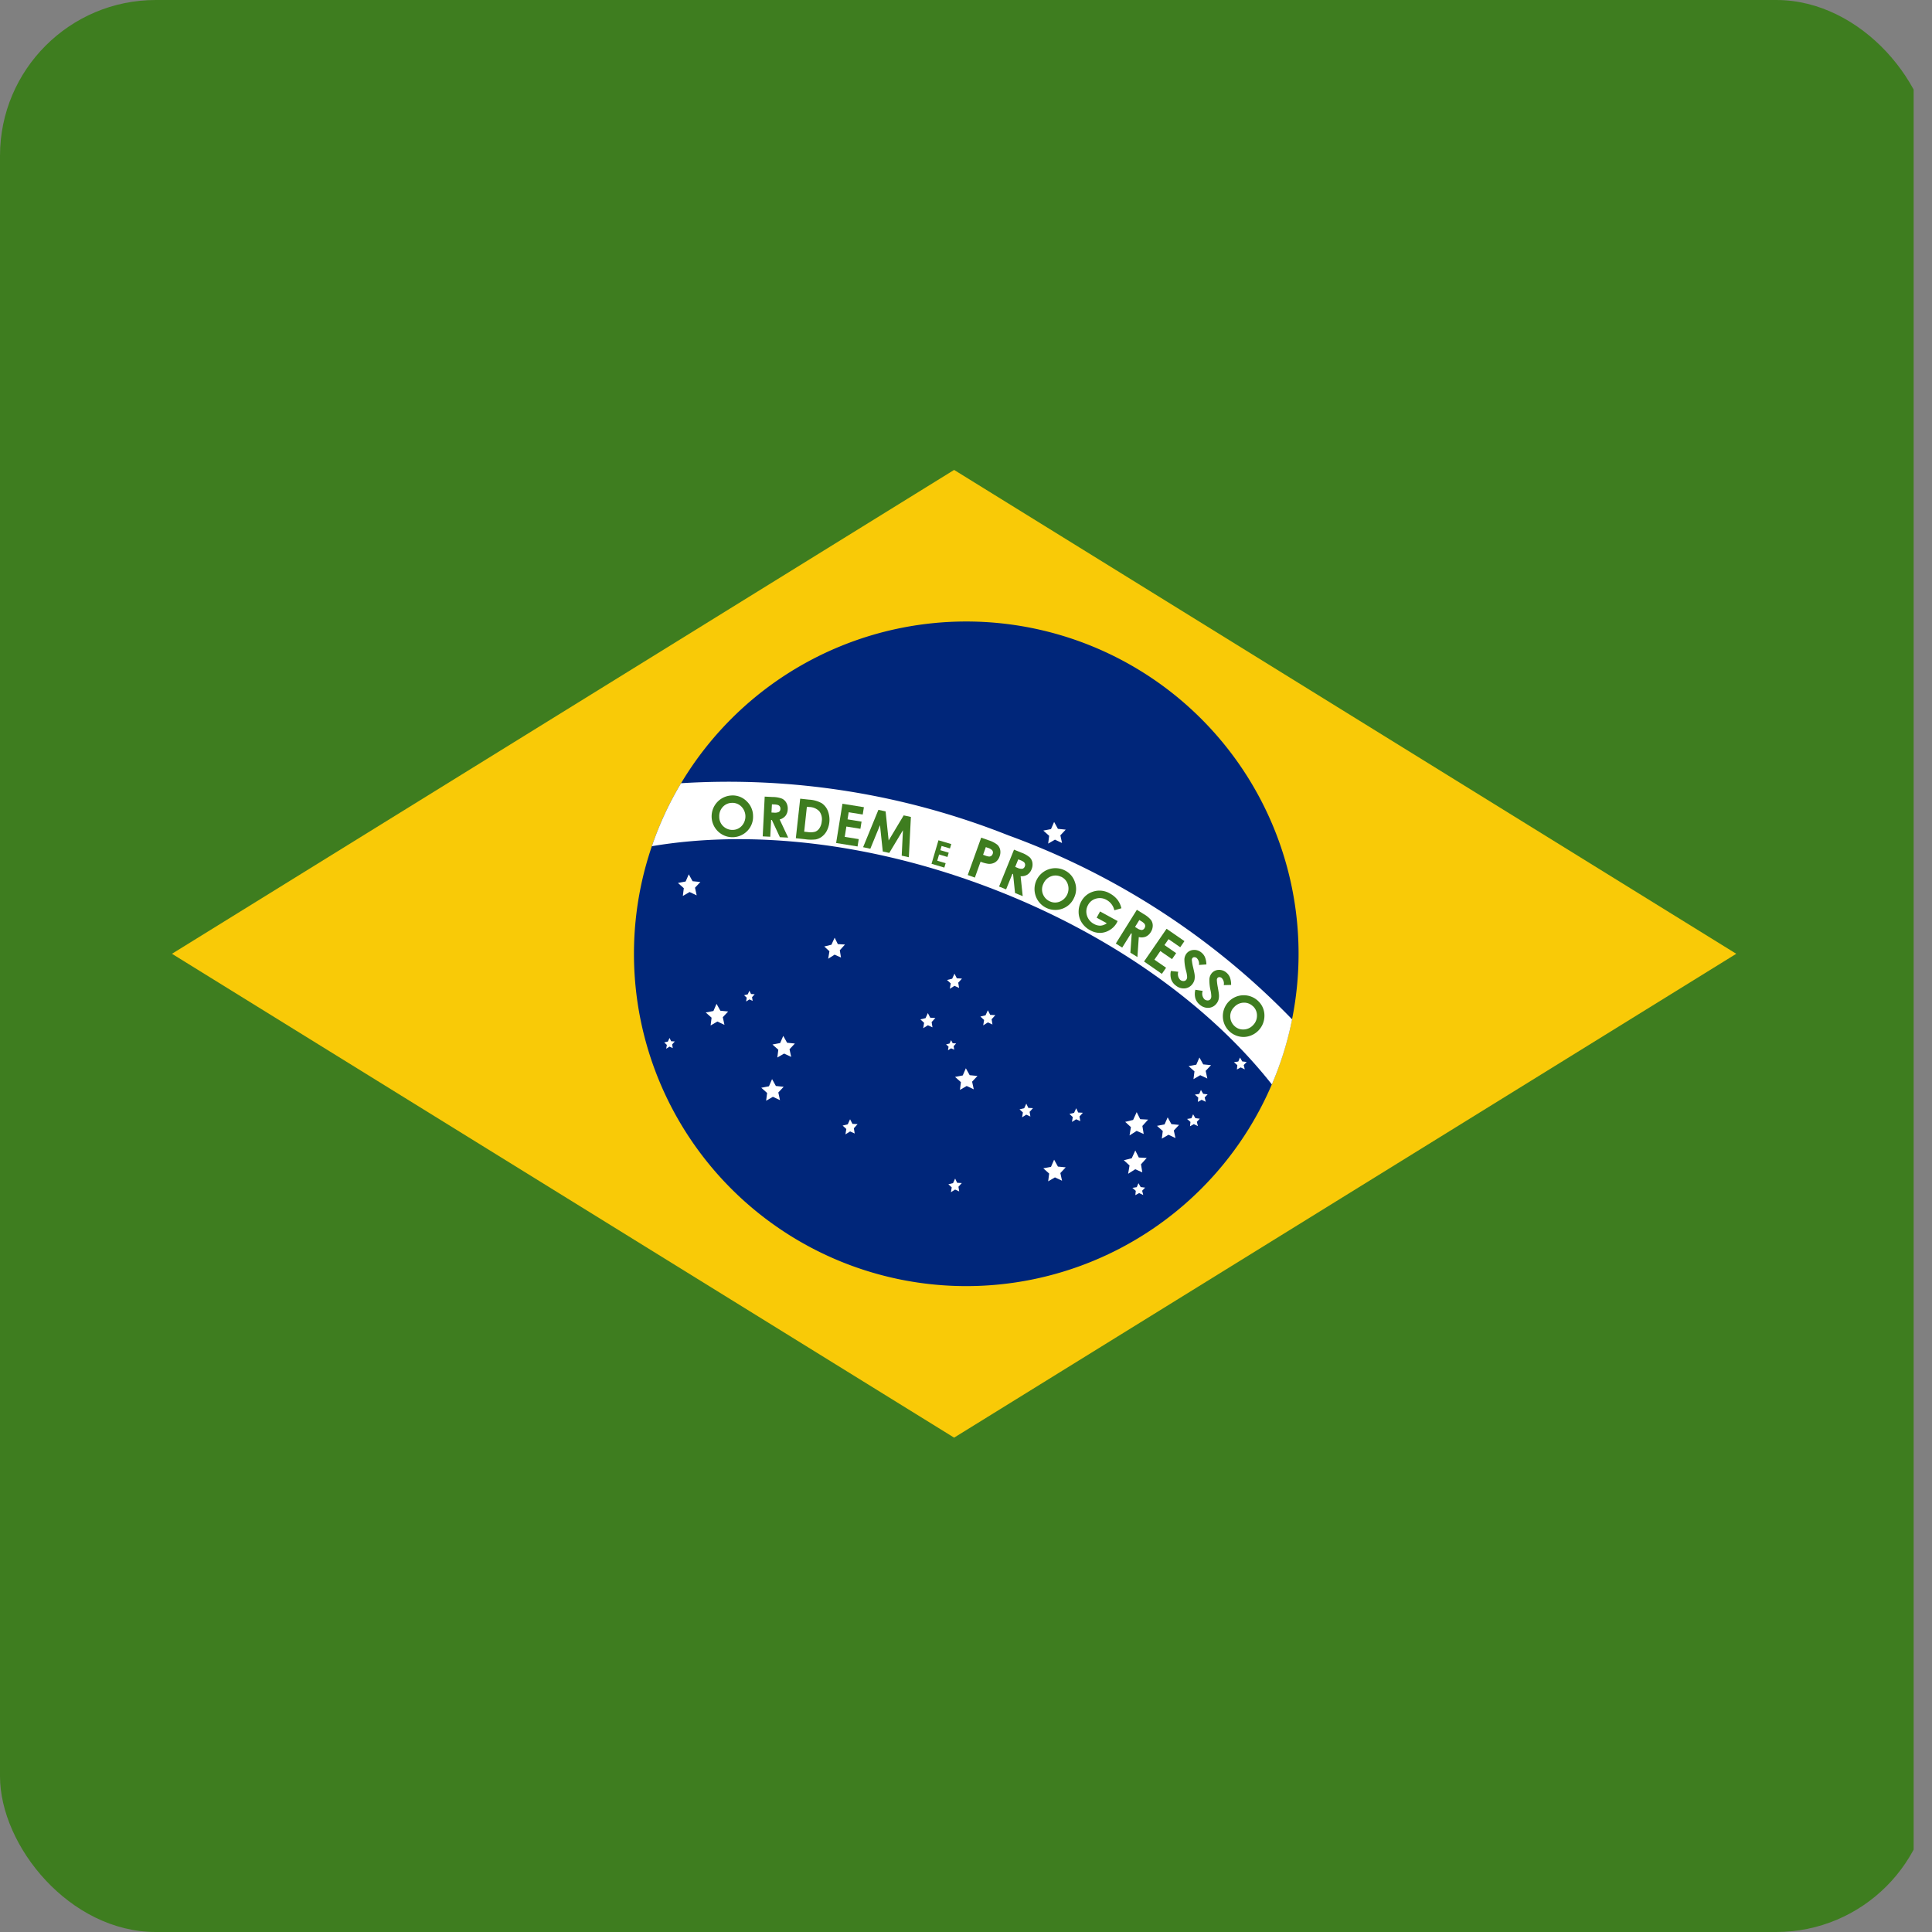
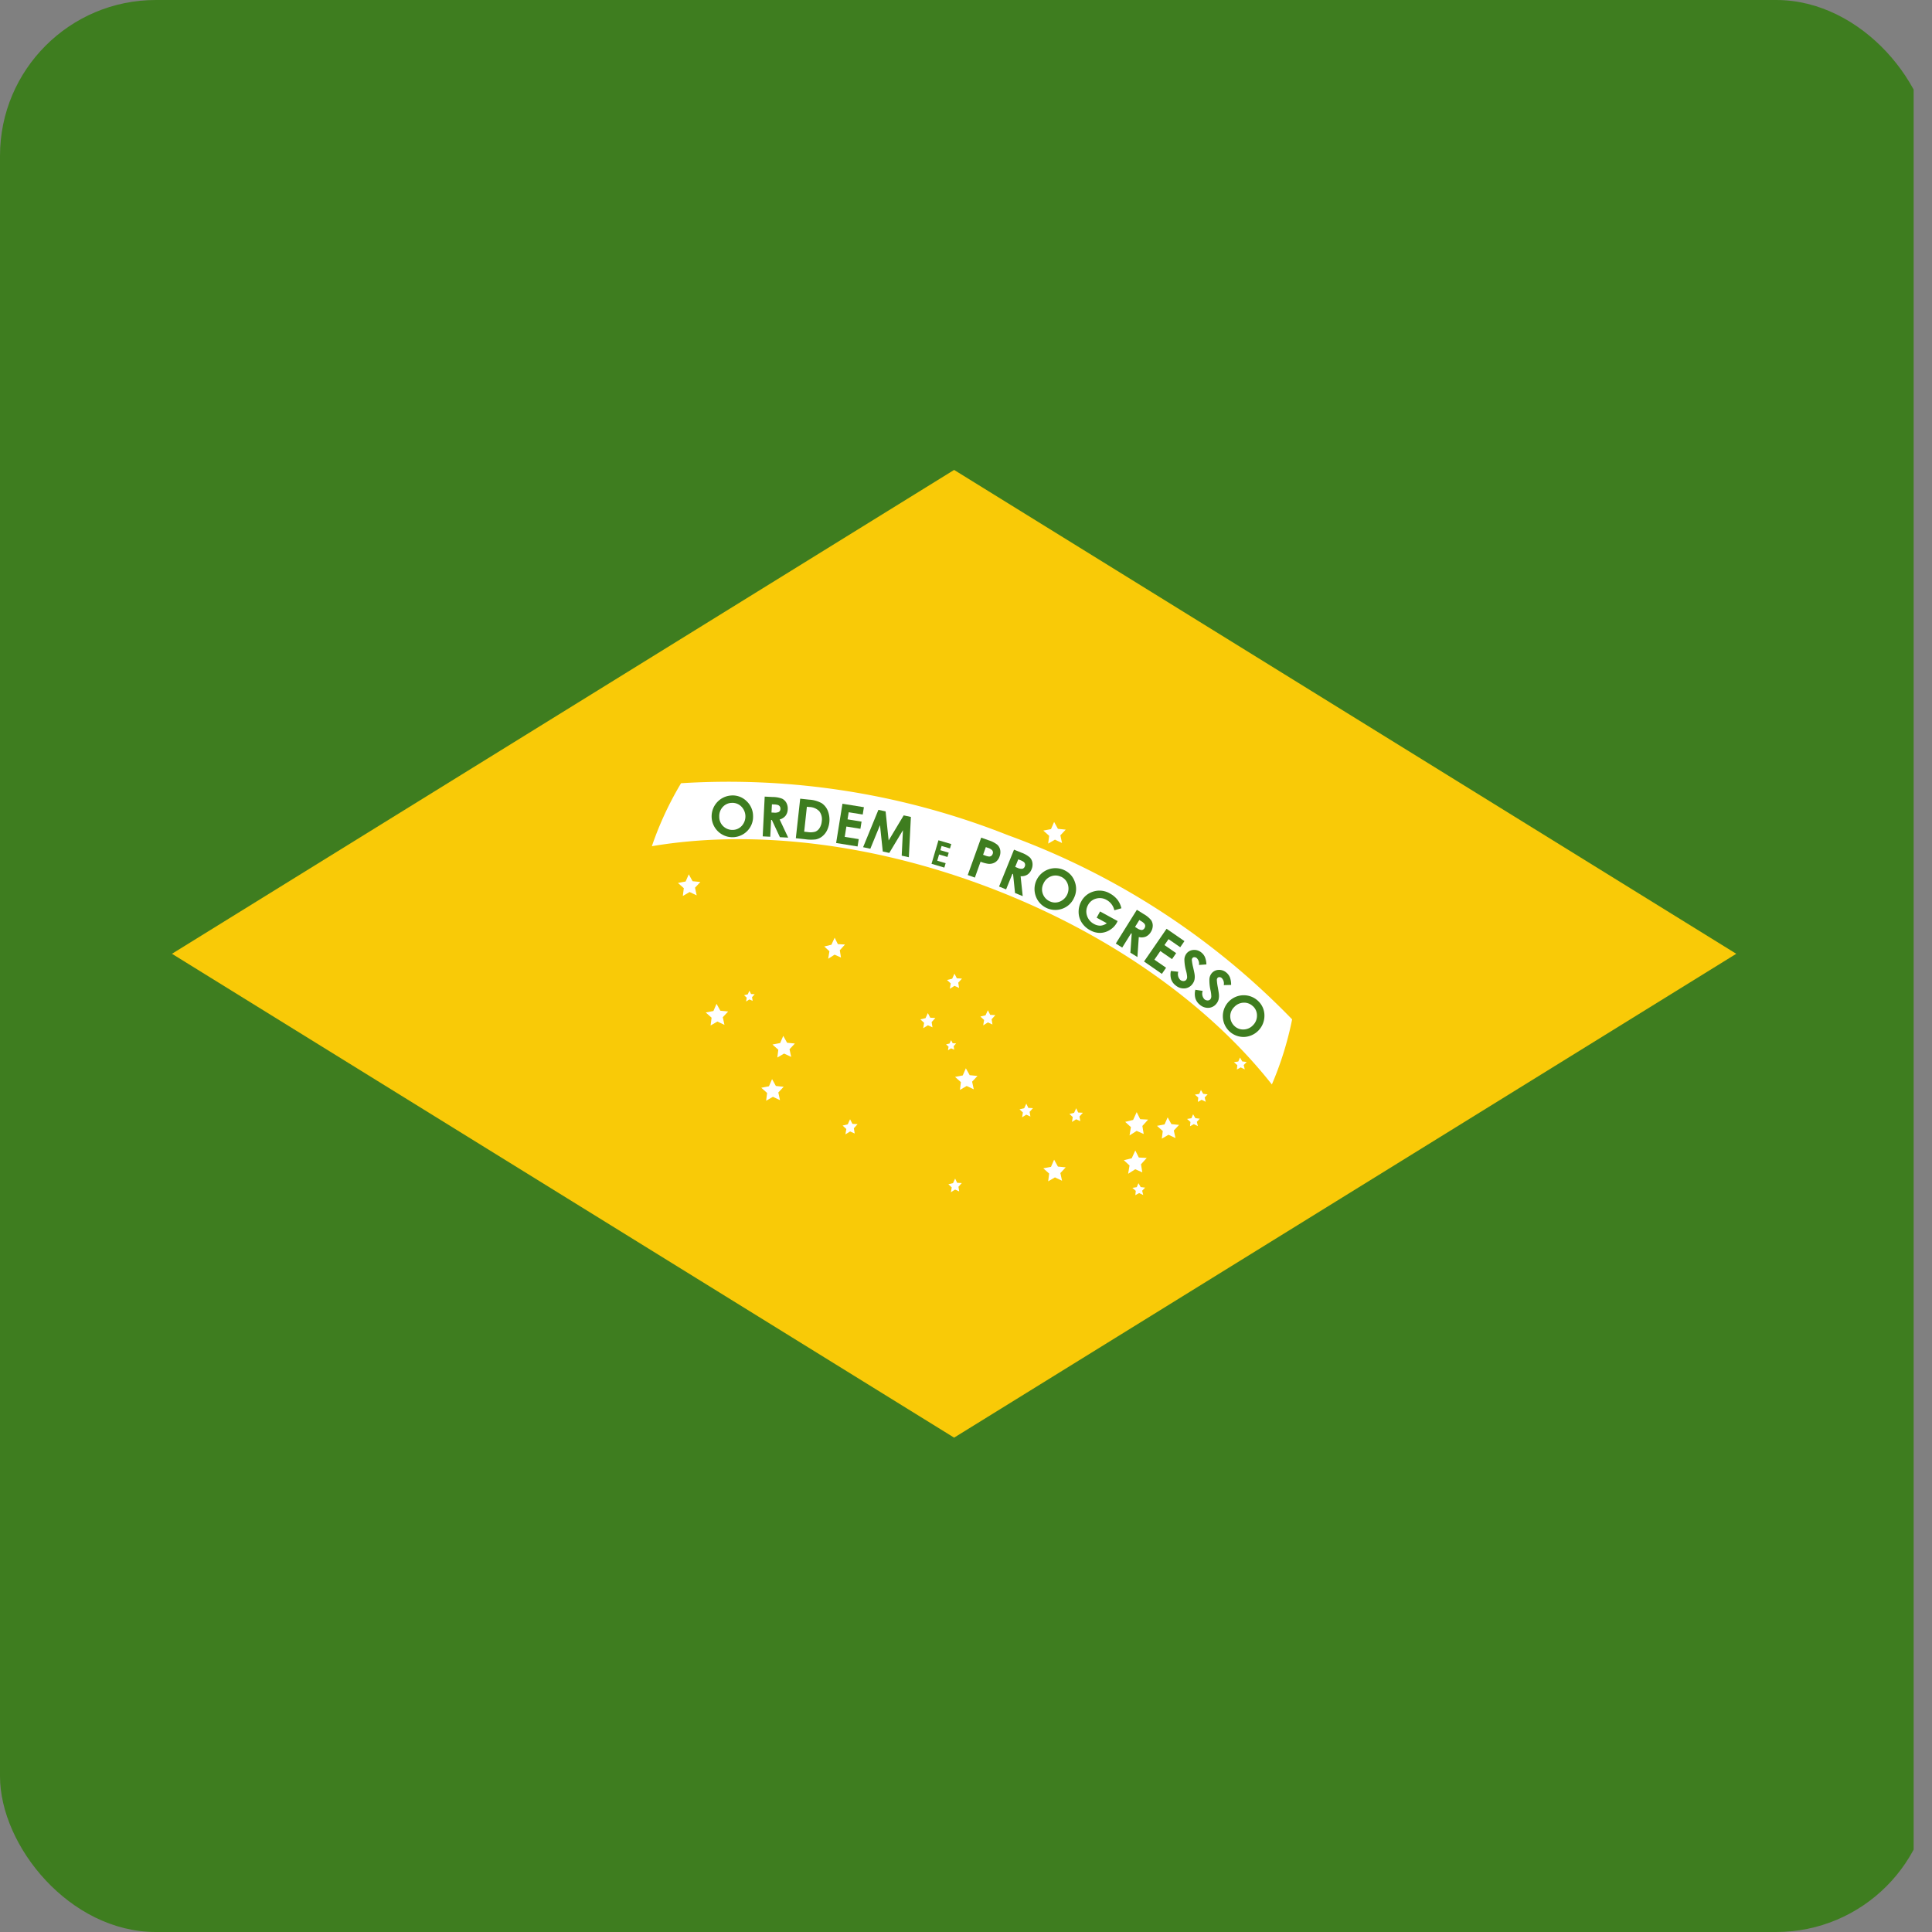
<svg xmlns="http://www.w3.org/2000/svg" width="124" height="124" viewBox="0 0 124 124">
  <rect x="0" y="0" width="124" height="124" fill="#808080" stroke="none" />
  <defs>
    <clipPath id="clip-path">
      <rect id="Rectangle_59" data-name="Rectangle 59" width="124" height="124" rx="10" transform="translate(0.203 0.203)" fill="#fff" stroke="#707070" stroke-width="1" />
    </clipPath>
    <clipPath id="clip-path-2">
      <rect id="Rectangle_58" data-name="Rectangle 58" width="123.048" height="114.637" fill="none" />
    </clipPath>
  </defs>
  <g id="Mask_Group_8" data-name="Mask Group 8" transform="translate(-0.203 -0.203)" clip-path="url(#clip-path)">
    <g id="Group_22" data-name="Group 22" transform="translate(-0.023 -3.094)">
      <rect id="Rectangle_57" data-name="Rectangle 57" width="123.048" height="128.201" transform="translate(0 0)" fill="#3e7d1f" />
      <path id="Path_700" data-name="Path 700" d="M89.13,150.946l-50.2-31.055,50.2-31.055,50.2,31.055Z" transform="translate(-27.667 -55.378)" fill="#f9ca07" />
      <g id="Group_21" data-name="Group 21" transform="translate(0 7.751)">
        <g id="Group_20" data-name="Group 20" clip-path="url(#clip-path-2)">
-           <path id="Path_701" data-name="Path 701" d="M184.039,143.775a21.328,21.328,0,1,1-21.328-21.328,21.328,21.328,0,0,1,21.328,21.328" transform="translate(-100.468 -87.012)" fill="#00267a" />
          <path id="Path_702" data-name="Path 702" d="M152.08,178.969l.5.05-.344.367.107.491-.455-.214-.434.254.063-.5-.376-.335.494-.095.2-.46Z" transform="translate(-107.403 -126.865)" fill="#fff" />
          <path id="Path_703" data-name="Path 703" d="M233.108,167.353l.5.05-.344.367.107.491-.455-.214-.434.253.063-.5-.376-.335.494-.095.2-.46Z" transform="translate(-164.982 -118.61)" fill="#fff" />
-           <path id="Path_704" data-name="Path 704" d="M148.537,215.024l.236.013-.171.188.039.239-.21-.095-.211.135.041-.247-.17-.156.236-.058.106-.231Z" transform="translate(-105.235 -152.648)" fill="#fff" />
          <path id="Path_705" data-name="Path 705" d="M166.254,204.551l.236.013-.171.188.039.239-.21-.095-.211.135.041-.247-.17-.156.236-.058.106-.231Z" transform="translate(-117.825 -145.206)" fill="#fff" />
          <path id="Path_706" data-name="Path 706" d="M211.457,200.853l.33.018-.24.264.055.336-.295-.133-.3.189.058-.346-.238-.219.33-.081.148-.324Z" transform="translate(-149.819 -142.518)" fill="#fff" />
          <path id="Path_707" data-name="Path 707" d="M205.552,209.593l.33.018-.24.264.055.336-.295-.133-.3.189.057-.346-.238-.219.33-.081.149-.324Z" transform="translate(-145.622 -148.729)" fill="#fff" />
          <path id="Path_708" data-name="Path 708" d="M218.859,208.964l.33.018-.24.264.055.336-.295-.133-.3.189.058-.346-.238-.219.33-.081.149-.324Z" transform="translate(-155.079 -148.282)" fill="#fff" />
          <path id="Path_709" data-name="Path 709" d="M188.307,233.138l.33.019-.24.264.055.336-.295-.133-.3.189.057-.346-.238-.219.33-.081.148-.324Z" transform="translate(-133.369 -165.46)" fill="#fff" />
          <path id="Path_710" data-name="Path 710" d="M211.044,215.5l.221.012-.161.177.037.225-.2-.089-.2.127.038-.232-.16-.147.221-.054.1-.217Z" transform="translate(-149.672 -152.997)" fill="#fff" />
          <path id="Path_711" data-name="Path 711" d="M227.459,229.664l.3.017-.216.238.05.3-.266-.12-.267.171.052-.312-.215-.2.3-.073.134-.292Z" transform="translate(-161.234 -163.012)" fill="#fff" />
          <path id="Path_712" data-name="Path 712" d="M211.674,246.278l.3.017-.216.238.05.3-.266-.12-.267.171.052-.312-.215-.2.3-.073.134-.293Z" transform="translate(-150.017 -174.818)" fill="#fff" />
          <path id="Path_713" data-name="Path 713" d="M238.524,230.688l.3.016-.216.238.05.3-.266-.12-.267.171.052-.312-.215-.2.3-.074.134-.292Z" transform="translate(-169.097 -163.739)" fill="#fff" />
          <path id="Path_714" data-name="Path 714" d="M264.588,232l.285.035-.19.2.068.275-.262-.126-.244.135.028-.277-.218-.191.28-.046.108-.254Z" transform="translate(-187.641 -164.688)" fill="#fff" />
          <path id="Path_715" data-name="Path 715" d="M266.321,226.592l.285.035-.19.2.068.275-.262-.126-.244.135.028-.277-.218-.191.28-.046.109-.254Z" transform="translate(-188.872 -160.842)" fill="#fff" />
          <path id="Path_716" data-name="Path 716" d="M274.982,219.4l.285.035-.19.2.068.275-.262-.126-.244.135.028-.277-.218-.191.28-.046.109-.254Z" transform="translate(-195.027 -155.73)" fill="#fff" />
          <path id="Path_717" data-name="Path 717" d="M252.462,247.272l.285.035-.19.2.068.275-.262-.126-.244.135.028-.276-.218-.192.28-.046.109-.254Z" transform="translate(-179.024 -175.537)" fill="#fff" />
          <path id="Path_718" data-name="Path 718" d="M251.3,231.707l.508.028-.368.407.085.517-.453-.2-.456.291.089-.533-.367-.337.508-.125.229-.5Z" transform="translate(-177.894 -164.33)" fill="#fff" />
          <path id="Path_719" data-name="Path 719" d="M250.988,240.211l.508.028-.369.407.085.517-.453-.2-.456.291.089-.533-.367-.337.508-.125.229-.5Z" transform="translate(-177.67 -170.373)" fill="#fff" />
          <path id="Path_720" data-name="Path 720" d="M258.3,232.856l.493.05-.338.36.107.484-.449-.211-.428.249.061-.491-.371-.33.486-.093.2-.453Z" transform="translate(-182.891 -165.161)" fill="#fff" />
          <path id="Path_721" data-name="Path 721" d="M184.458,192.987l.46.025-.334.368.077.468-.41-.185-.412.263.08-.482-.332-.305.46-.113.207-.452Z" transform="translate(-130.458 -136.845)" fill="#fff" />
-           <path id="Path_722" data-name="Path 722" d="M265.335,219.59l.5.05-.344.367.107.491-.455-.214-.434.254.063-.5-.376-.334.494-.095.2-.46Z" transform="translate(-187.883 -155.73)" fill="#fff" />
          <path id="Path_723" data-name="Path 723" d="M173.043,214.794l.5.05-.344.367.107.491-.455-.214-.434.254.062-.5-.375-.334.493-.095.2-.46Z" transform="translate(-122.3 -152.322)" fill="#fff" />
          <path id="Path_724" data-name="Path 724" d="M170.558,224.385l.5.05-.344.367.107.491-.455-.214-.434.254.063-.5-.375-.334.493-.095.2-.46Z" transform="translate(-120.534 -159.138)" fill="#fff" />
          <path id="Path_725" data-name="Path 725" d="M158.242,207.69l.5.05-.344.367.107.491-.455-.214-.434.254.063-.5-.376-.335.494-.095.2-.46Z" transform="translate(-111.782 -147.274)" fill="#fff" />
          <path id="Path_726" data-name="Path 726" d="M213.537,221.987l.5.05-.344.367.107.491-.455-.214-.434.253.063-.5-.376-.335.494-.095.2-.46Z" transform="translate(-151.075 -157.434)" fill="#fff" />
          <path id="Path_727" data-name="Path 727" d="M233.108,242.255l.5.05-.344.367.107.491-.455-.214-.434.254.063-.5-.376-.335.494-.095.2-.46Z" transform="translate(-164.982 -171.836)" fill="#fff" />
          <path id="Path_728" data-name="Path 728" d="M168.26,161.348a48.65,48.65,0,0,0-21.031-3.356,21.224,21.224,0,0,0-1.874,4.042c6.308-1.067,14.01-.263,21.71,2.677,7.774,2.968,14.1,7.56,18.083,12.615a21.137,21.137,0,0,0,1.3-4.178,48.374,48.374,0,0,0-18.184-11.8" transform="translate(-103.291 -112.177)" fill="#fff" />
          <path id="Path_729" data-name="Path 729" d="M159.935,161.024a1.269,1.269,0,0,1,.939.375,1.306,1.306,0,0,1,.407.949,1.291,1.291,0,0,1-.368.953,1.333,1.333,0,0,1-1.889.024,1.342,1.342,0,0,1,.91-2.3m0,.476a.8.8,0,0,0-.592.257.858.858,0,0,0-.23.631.818.818,0,0,0,.316.664.835.835,0,0,0,.546.183.792.792,0,0,0,.584-.261.9.9,0,0,0-.024-1.233.8.8,0,0,0-.6-.242" transform="translate(-112.722 -114.425)" fill="#3e7d1f" />
          <path id="Path_730" data-name="Path 730" d="M170.066,161.284l.514.026a1.7,1.7,0,0,1,.6.106.619.619,0,0,1,.276.265.769.769,0,0,1,.088.42.708.708,0,0,1-.142.414.73.73,0,0,1-.376.237l.547,1.164-.531-.027-.519-1.109-.045,0-.054,1.08-.486-.024Zm.435,1.021.152.008a.6.6,0,0,0,.322-.045.229.229,0,0,0,.1-.2.247.247,0,0,0-.036-.147.238.238,0,0,0-.111-.095.878.878,0,0,0-.265-.04l-.133-.007Z" transform="translate(-120.76 -114.61)" fill="#3e7d1f" />
          <path id="Path_731" data-name="Path 731" d="M177.576,161.744l.572.062a1.893,1.893,0,0,1,.807.226,1.075,1.075,0,0,1,.395.494,1.573,1.573,0,0,1-.06,1.269,1.13,1.13,0,0,1-.313.379.956.956,0,0,1-.4.184,2.663,2.663,0,0,1-.7-.013l-.581-.063Zm.429.518-.173,1.6.224.024a1.132,1.132,0,0,0,.489-.024.58.58,0,0,0,.272-.229.948.948,0,0,0,.143-.432.845.845,0,0,0-.158-.651.911.911,0,0,0-.632-.271Z" transform="translate(-125.992 -114.937)" fill="#3e7d1f" />
          <path id="Path_732" data-name="Path 732" d="M186.626,162.866l1.376.222-.076.469-.9-.145-.074.456.9.145-.074.461-.9-.145-.107.663.9.145-.076.471-1.376-.222Z" transform="translate(-132.329 -115.734)" fill="#3e7d1f" />
          <path id="Path_733" data-name="Path 733" d="M193.189,164.219l.462.1.195,1.867.966-1.611.462.1-.131,2.586-.459-.1.08-1.634-.877,1.458-.418-.092-.178-1.69-.621,1.514-.463-.1Z" transform="translate(-136.585 -116.696)" fill="#3e7d1f" />
          <path id="Path_734" data-name="Path 734" d="M207.821,170.972l.822.243-.083.281-.538-.159-.08.272.538.159-.081.275-.538-.159-.117.4.538.159-.083.282-.823-.243Z" transform="translate(-147.363 -121.495)" fill="#3e7d1f" />
          <path id="Path_735" data-name="Path 735" d="M216.286,170.386l.486.173a1.7,1.7,0,0,1,.542.276.614.614,0,0,1,.191.333.774.774,0,0,1-.039.426.7.7,0,0,1-.281.372.724.724,0,0,1-.44.1,2.179,2.179,0,0,1-.5-.135l-.364,1.019-.458-.164Zm.122,1.1.145.052a.843.843,0,0,0,.248.061.225.225,0,0,0,.134-.044.253.253,0,0,0,.087-.123.232.232,0,0,0-.036-.242.653.653,0,0,0-.274-.151l-.129-.046Z" transform="translate(-153.085 -121.078)" fill="#3e7d1f" />
          <path id="Path_736" data-name="Path 736" d="M223.324,173.05l.477.193a1.7,1.7,0,0,1,.53.3.618.618,0,0,1,.173.341.77.77,0,0,1-.054.425.707.707,0,0,1-.27.345.732.732,0,0,1-.433.1l.135,1.279-.493-.2-.126-1.218-.041-.016-.406,1-.451-.182Zm.076,1.107.141.057a.592.592,0,0,0,.319.063.228.228,0,0,0,.157-.154.246.246,0,0,0,.014-.151.239.239,0,0,0-.074-.126.886.886,0,0,0-.237-.125l-.123-.05Z" transform="translate(-158.016 -122.971)" fill="#3e7d1f" />
          <path id="Path_737" data-name="Path 737" d="M232.136,177.284a1.267,1.267,0,0,1,.678.75,1.3,1.3,0,0,1-.052,1.031,1.29,1.29,0,0,1-.749.694,1.332,1.332,0,0,1-1.707-.81,1.341,1.341,0,0,1,1.83-1.666m-.206.428a.8.8,0,0,0-.644-.029.859.859,0,0,0-.484.465.817.817,0,0,0-.008.736.835.835,0,0,0,.409.4.792.792,0,0,0,.639.023.9.9,0,0,0,.521-1.118.8.8,0,0,0-.433-.482" transform="translate(-163.604 -125.89)" fill="#3e7d1f" />
          <path id="Path_738" data-name="Path 738" d="M242.784,183.249l-.463.133a1.012,1.012,0,0,0-.5-.665.866.866,0,0,0-.674-.084.82.82,0,0,0-.515.411.84.84,0,0,0-.069.676.9.9,0,0,0,.448.538.8.8,0,0,0,.423.111.748.748,0,0,0,.4-.157l-.649-.355.219-.4,1.127.617-.049.1a1.248,1.248,0,0,1-.457.474,1.214,1.214,0,0,1-.615.186,1.281,1.281,0,0,1-.644-.172,1.439,1.439,0,0,1-.539-.492,1.262,1.262,0,0,1-.2-.668,1.373,1.373,0,0,1,.172-.692,1.281,1.281,0,0,1,.717-.612,1.321,1.321,0,0,1,1.122.106,1.579,1.579,0,0,1,.487.407,1.432,1.432,0,0,1,.248.544" transform="translate(-170.573 -129.412)" fill="#3e7d1f" />
          <path id="Path_739" data-name="Path 739" d="M249.6,186.4l.437.272a1.7,1.7,0,0,1,.471.383.617.617,0,0,1,.112.366.771.771,0,0,1-.127.41.705.705,0,0,1-.325.293.732.732,0,0,1-.444.025l-.088,1.283-.451-.281.085-1.221-.038-.024-.572.918-.412-.258Zm-.116,1.1.129.081a.6.6,0,0,0,.3.117.23.23,0,0,0,.181-.125.246.246,0,0,0,.04-.146.239.239,0,0,0-.051-.137.87.87,0,0,0-.212-.164l-.113-.07Z" transform="translate(-176.408 -132.461)" fill="#3e7d1f" />
          <path id="Path_740" data-name="Path 740" d="M255.946,190.6l1.147.792-.27.392-.75-.518-.262.38.75.518-.265.384-.75-.518-.381.553.75.518-.271.393L254.5,192.7Z" transform="translate(-180.847 -135.443)" fill="#3e7d1f" />
          <path id="Path_741" data-name="Path 741" d="M262.691,196.218l-.479.035a.51.51,0,0,0-.147-.444.234.234,0,0,0-.156-.054.148.148,0,0,0-.118.055.2.2,0,0,0-.039.123,3.273,3.273,0,0,0,.085.477q.081.353.091.438a1.018,1.018,0,0,1-.006.354.71.71,0,0,1-.131.274.682.682,0,0,1-.487.281.791.791,0,0,1-.575-.18.846.846,0,0,1-.3-.394,1.056,1.056,0,0,1-.021-.544l.474.051a.52.52,0,0,0,.132.526.313.313,0,0,0,.212.069.217.217,0,0,0,.17-.082.29.29,0,0,0,.054-.177,1.837,1.837,0,0,0-.064-.383,2.858,2.858,0,0,1-.111-.744.668.668,0,0,1,.126-.367.6.6,0,0,1,.437-.24.7.7,0,0,1,.513.151.788.788,0,0,1,.236.291,1.322,1.322,0,0,1,.1.484" transform="translate(-185.032 -138.774)" fill="#3e7d1f" />
          <path id="Path_742" data-name="Path 742" d="M268.112,200.677l-.48.012a.511.511,0,0,0-.126-.451.233.233,0,0,0-.152-.061.149.149,0,0,0-.121.049.2.2,0,0,0-.045.121,3.305,3.305,0,0,0,.062.481q.063.356.069.441a1.021,1.021,0,0,1-.023.354.706.706,0,0,1-.144.267.684.684,0,0,1-.5.258.791.791,0,0,1-.565-.208.842.842,0,0,1-.278-.408,1.056,1.056,0,0,1,0-.545l.471.074a.519.519,0,0,0,.107.532.314.314,0,0,0,.208.08.217.217,0,0,0,.174-.074.294.294,0,0,0,.063-.174,1.863,1.863,0,0,0-.046-.385,2.871,2.871,0,0,1-.075-.749.67.67,0,0,1,.144-.361.6.6,0,0,1,.448-.218.7.7,0,0,1,.5.176.785.785,0,0,1,.222.3,1.331,1.331,0,0,1,.079.488" transform="translate(-188.862 -141.916)" fill="#3e7d1f" />
          <path id="Path_743" data-name="Path 743" d="M274.255,205.712a1.267,1.267,0,0,1,.4.929,1.362,1.362,0,0,1-1.316,1.374,1.334,1.334,0,0,1-1.353-1.318,1.341,1.341,0,0,1,2.27-.985m-.334.339a.8.8,0,0,0-.6-.236.857.857,0,0,0-.609.283.817.817,0,0,0-.246.693.835.835,0,0,0,.257.515.792.792,0,0,0,.6.228.845.845,0,0,0,.6-.275.854.854,0,0,0,.252-.614.8.8,0,0,0-.254-.6" transform="translate(-193.275 -145.915)" fill="#3e7d1f" />
        </g>
      </g>
    </g>
  </g>
</svg>